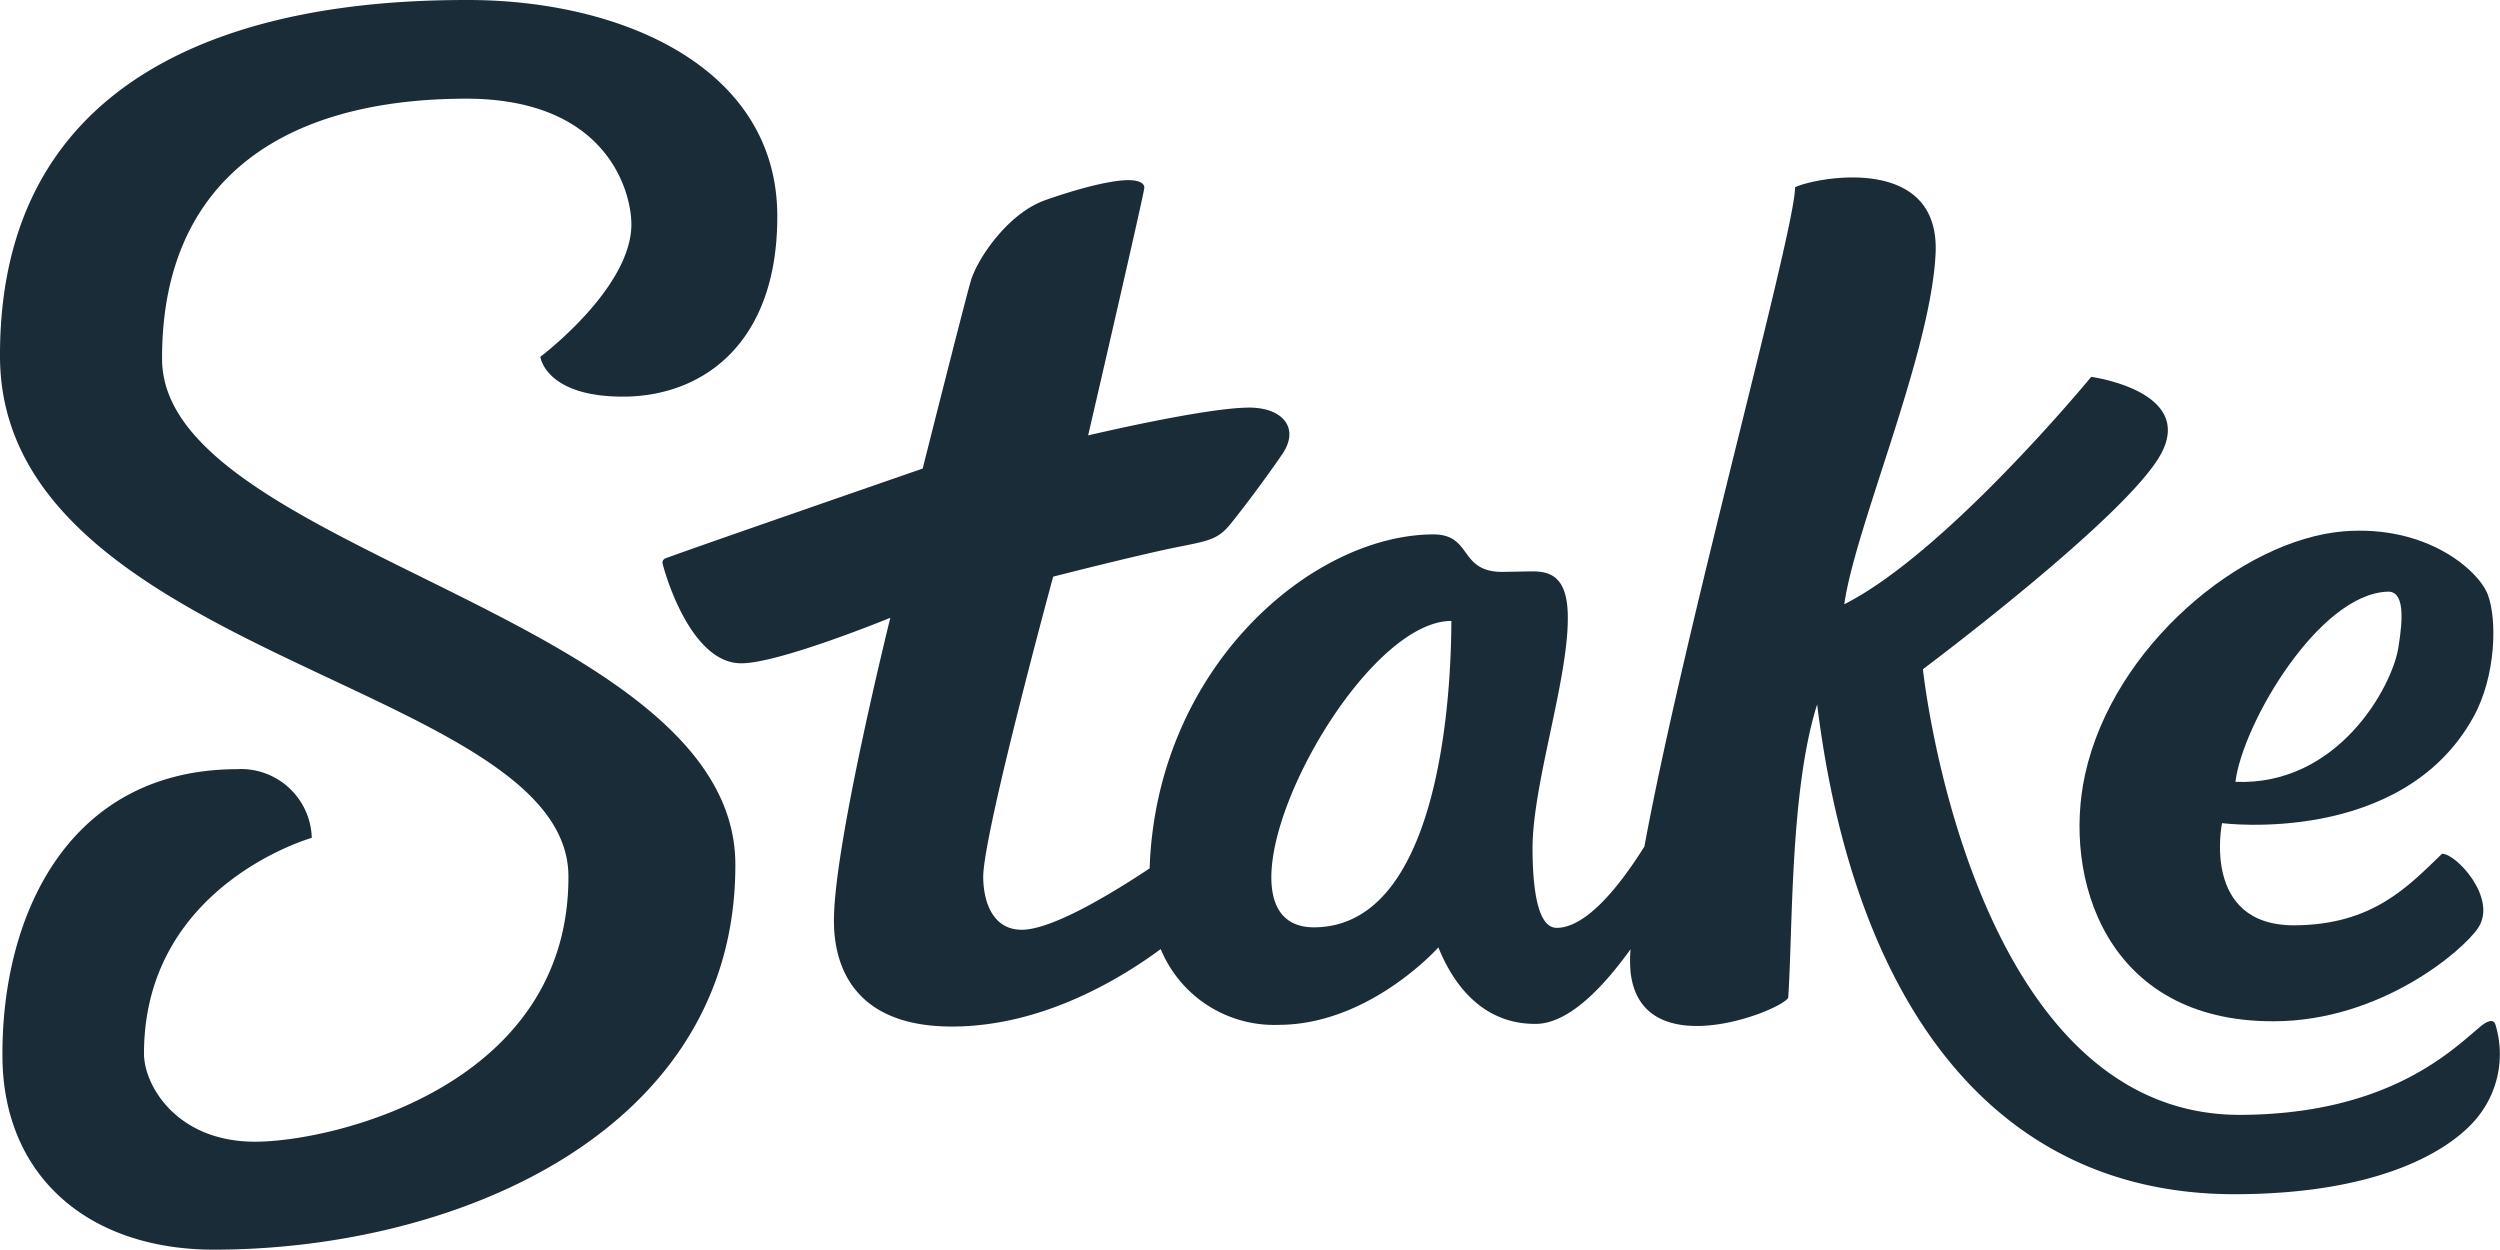
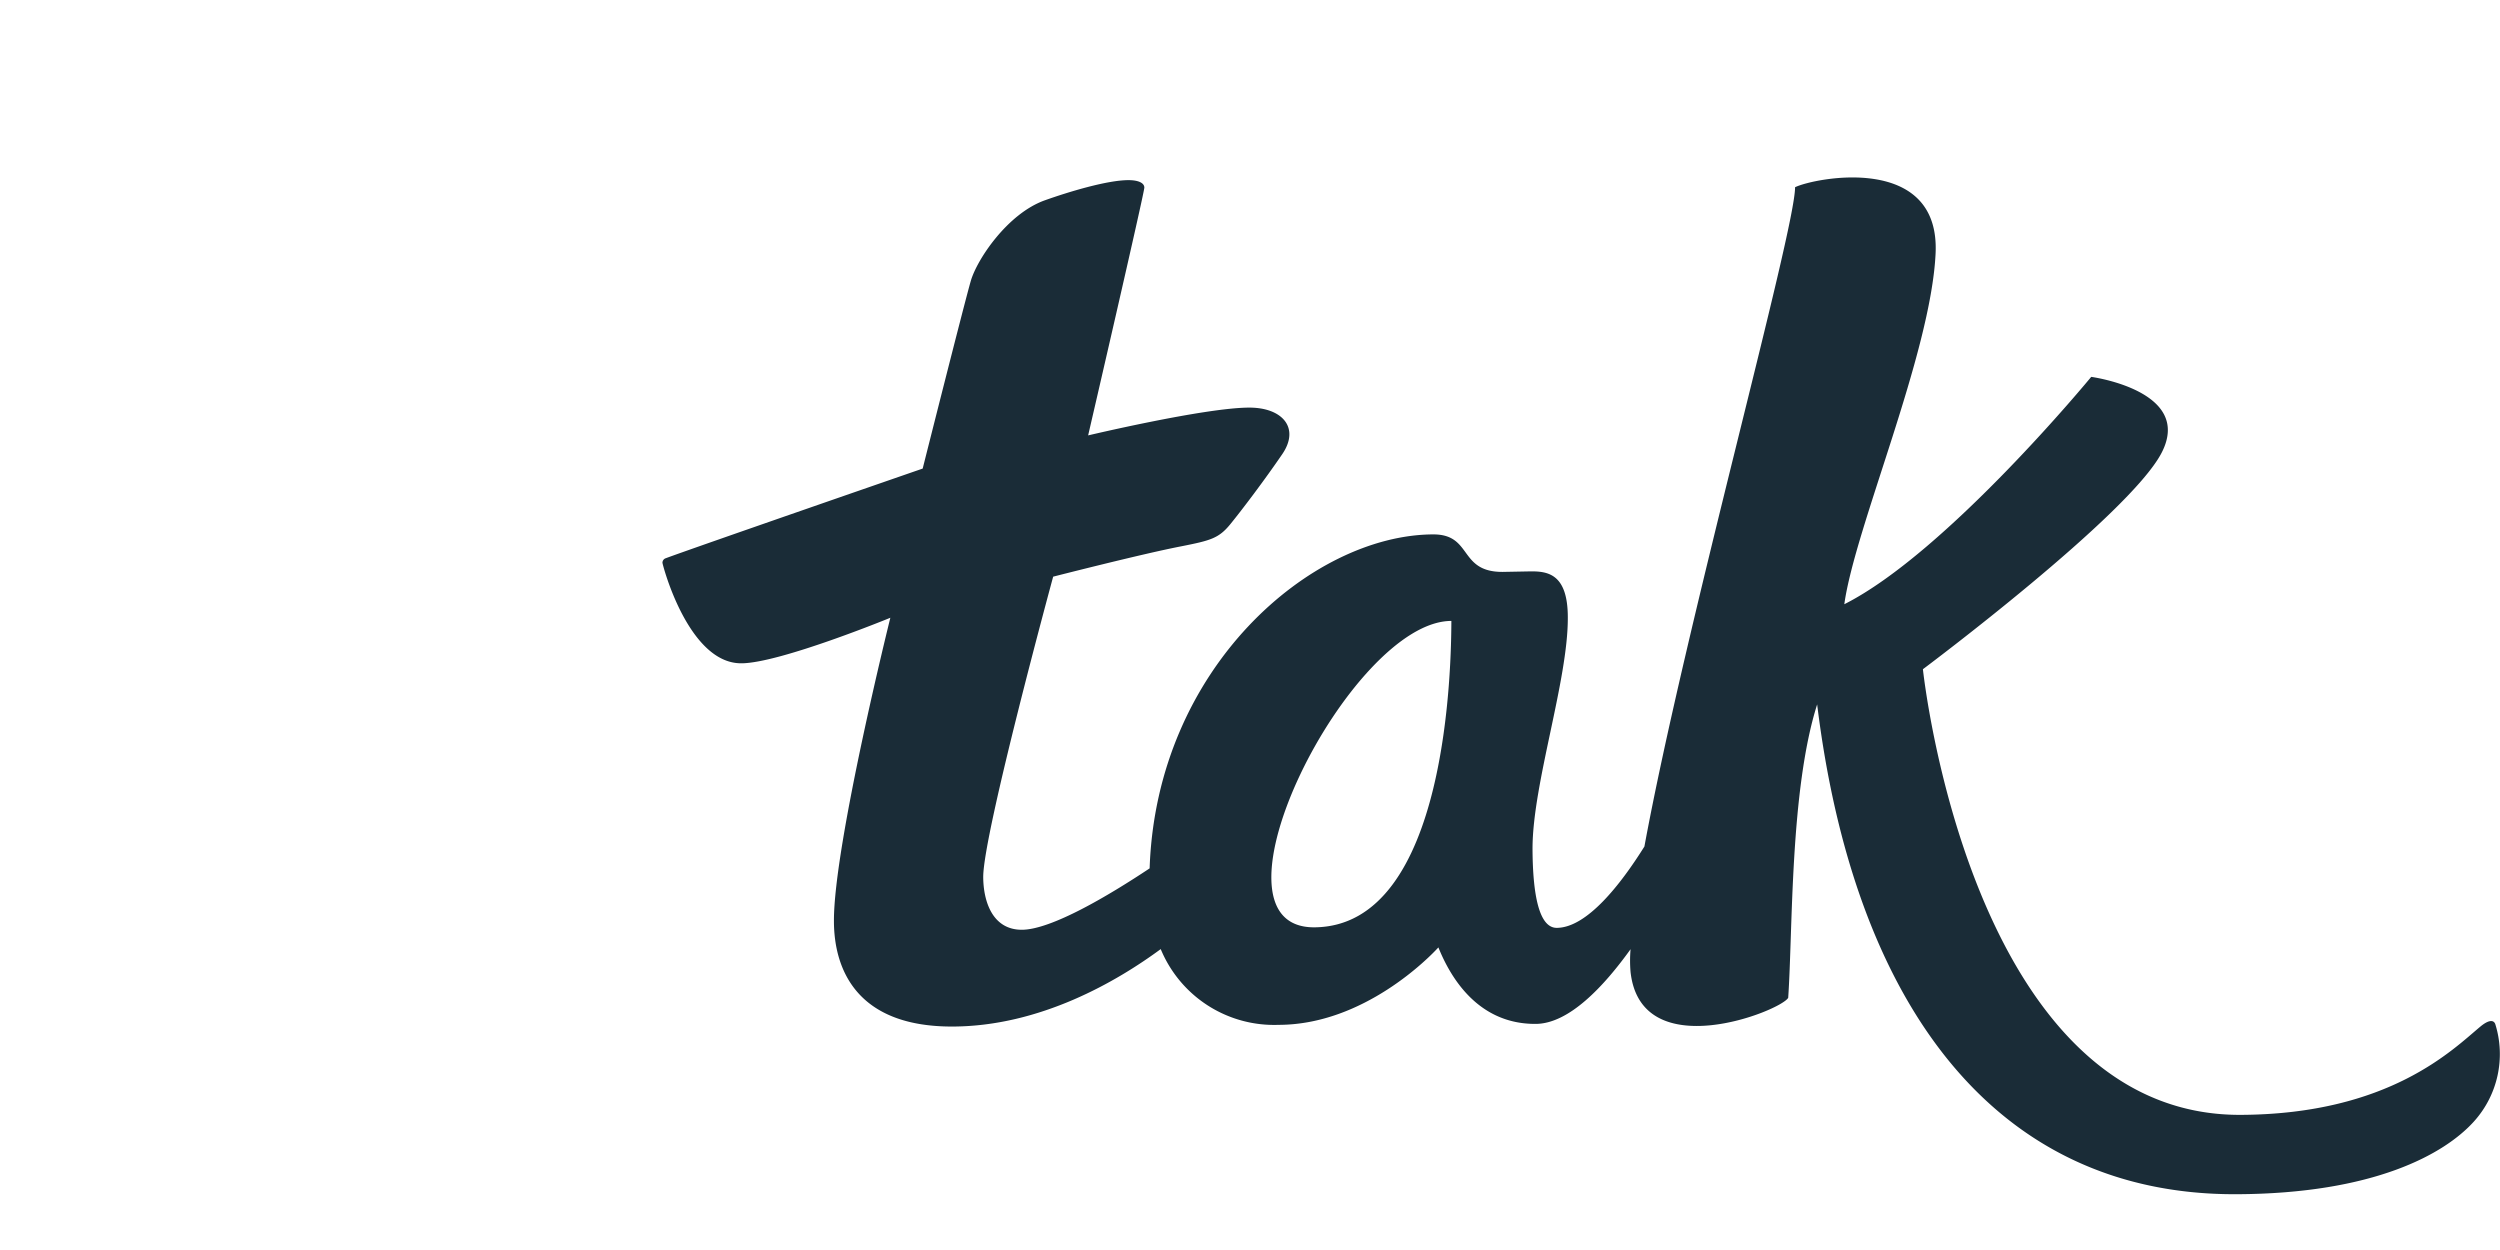
<svg xmlns="http://www.w3.org/2000/svg" viewBox="0 0 236.62 118.29">
  <defs>
    <style>.cls-1{fill:#1a2c37;}</style>
  </defs>
  <title>Artboard 65</title>
  <g id="Layer_1" data-name="Layer 1">
-     <path class="cls-1" d="M15.34,34C15.28,18.18,25.4,9.41,44,9.34,57.36,9.29,59.74,18,59.76,21.22c0,6.09-8.62,12.55-8.62,12.55s.48,3.79,7.87,3.77,14.6-4.91,14.56-17.14C73.52,6.36,58.82,0,44.28,0,32.12,0-.12,1.75,0,33.77.1,62.22,53.73,64.72,53.8,82.93c.07,19.78-22.12,25.1-29.6,25.13s-10.55-5.34-10.57-8.28c-.05-16,15.88-20.48,15.88-20.48a6.71,6.71,0,0,0-7.11-6.5C6.51,72.86.18,86.54.23,99.89c0,11.35,8.06,18.44,20.18,18.39,23.16-.08,49.28-11.39,49.19-36.5C69.51,58.29,15.41,52.16,15.34,34Z" />
    <path class="cls-1" d="M236.17,96.92c-.18-.45-.7-.34-1.39.23-2.62,2.17-8.63,8.31-22.71,8.37C186.44,105.61,182,63.34,182,63.34s19.54-14.6,22.59-20.48-6.66-7.19-6.66-7.19S184.25,52.3,174.56,57.19c1-7.23,8.2-23.72,8.64-33.21s-11.41-7.17-13.3-6.26c0,4.14-10.45,41.74-14.26,62.4-2.24,3.58-5.44,7.69-8.3,7.7-1.66,0-2.27-3.08-2.29-7.49,0-6.12,3.37-15.93,3.34-21.89,0-4.12-1.89-4.37-3.52-4.36l-2.67.05c-4.17,0-2.81-3.56-6.56-3.55-11.52.05-26.19,12.62-26.83,31.61C104.93,84.77,99.49,88,96.71,88s-3.64-2.69-3.65-5c0-4.1,6.62-28.42,6.62-28.42s8.43-2.16,12.11-2.87c2.78-.55,3.56-.75,4.66-2.1s3.2-4.12,4.91-6.62,0-4.42-3.13-4.41c-4.15,0-15.24,2.63-15.24,2.63s5.33-23,5.32-23.46-.62-.7-1.5-.7c-2,0-5.62,1.09-7.92,1.91-3.53,1.26-6.41,5.59-7,7.61s-4.56,17.78-4.56,17.78S66,51.73,63,52.84a.45.45,0,0,0-.3.42c0,.18,2.45,9.54,7.46,9.52,3.61,0,14.11-4.31,14.11-4.31S78.91,80,78.93,87.16c0,4.6,2.17,10,11.16,10,8.38,0,15.68-4.32,19.77-7.33A11.61,11.61,0,0,0,121,97c8.1,0,14.36-6.47,15.14-7.33,1,2.48,3.53,7.26,9.19,7.24,3.2,0,6.52-3.62,9-7.07a12.56,12.56,0,0,0,0,2.17c1,8.92,14.21,3.68,14.92,2.43.44-6.44.16-19.63,2.74-27.77,3.41,27.77,16.37,46.45,39.68,46.36,13-.05,19.69-3.79,22.48-6.88A9.52,9.52,0,0,0,236.17,96.92Zm-111.8-9.15c-11.19,0,3.42-29,13-29C137.35,62.5,137.14,87.72,124.37,87.77Z" />
-     <path class="cls-1" d="M215.2,96.66c10.1,0,17.93-6.68,19.36-8.85,1.85-2.82-2.15-7.07-3.43-7-3.18,3.05-6.52,6.74-14,6.77-8.82,0-6.82-9.67-6.82-9.67s17,2.2,23.77-10c2.18-3.9,2.27-9.3,1.39-11.62s-5.8-6.63-13.66-6c-9.64.81-21.79,10.87-24.46,23C195.21,83,199.26,96.72,215.2,96.66ZM226,56c1.59-.05,1.45,2.56,1,5.3C226.41,65,221.3,74.39,211.58,74,212.24,68.55,219.47,56.19,226,56Z" />
  </g>
</svg>